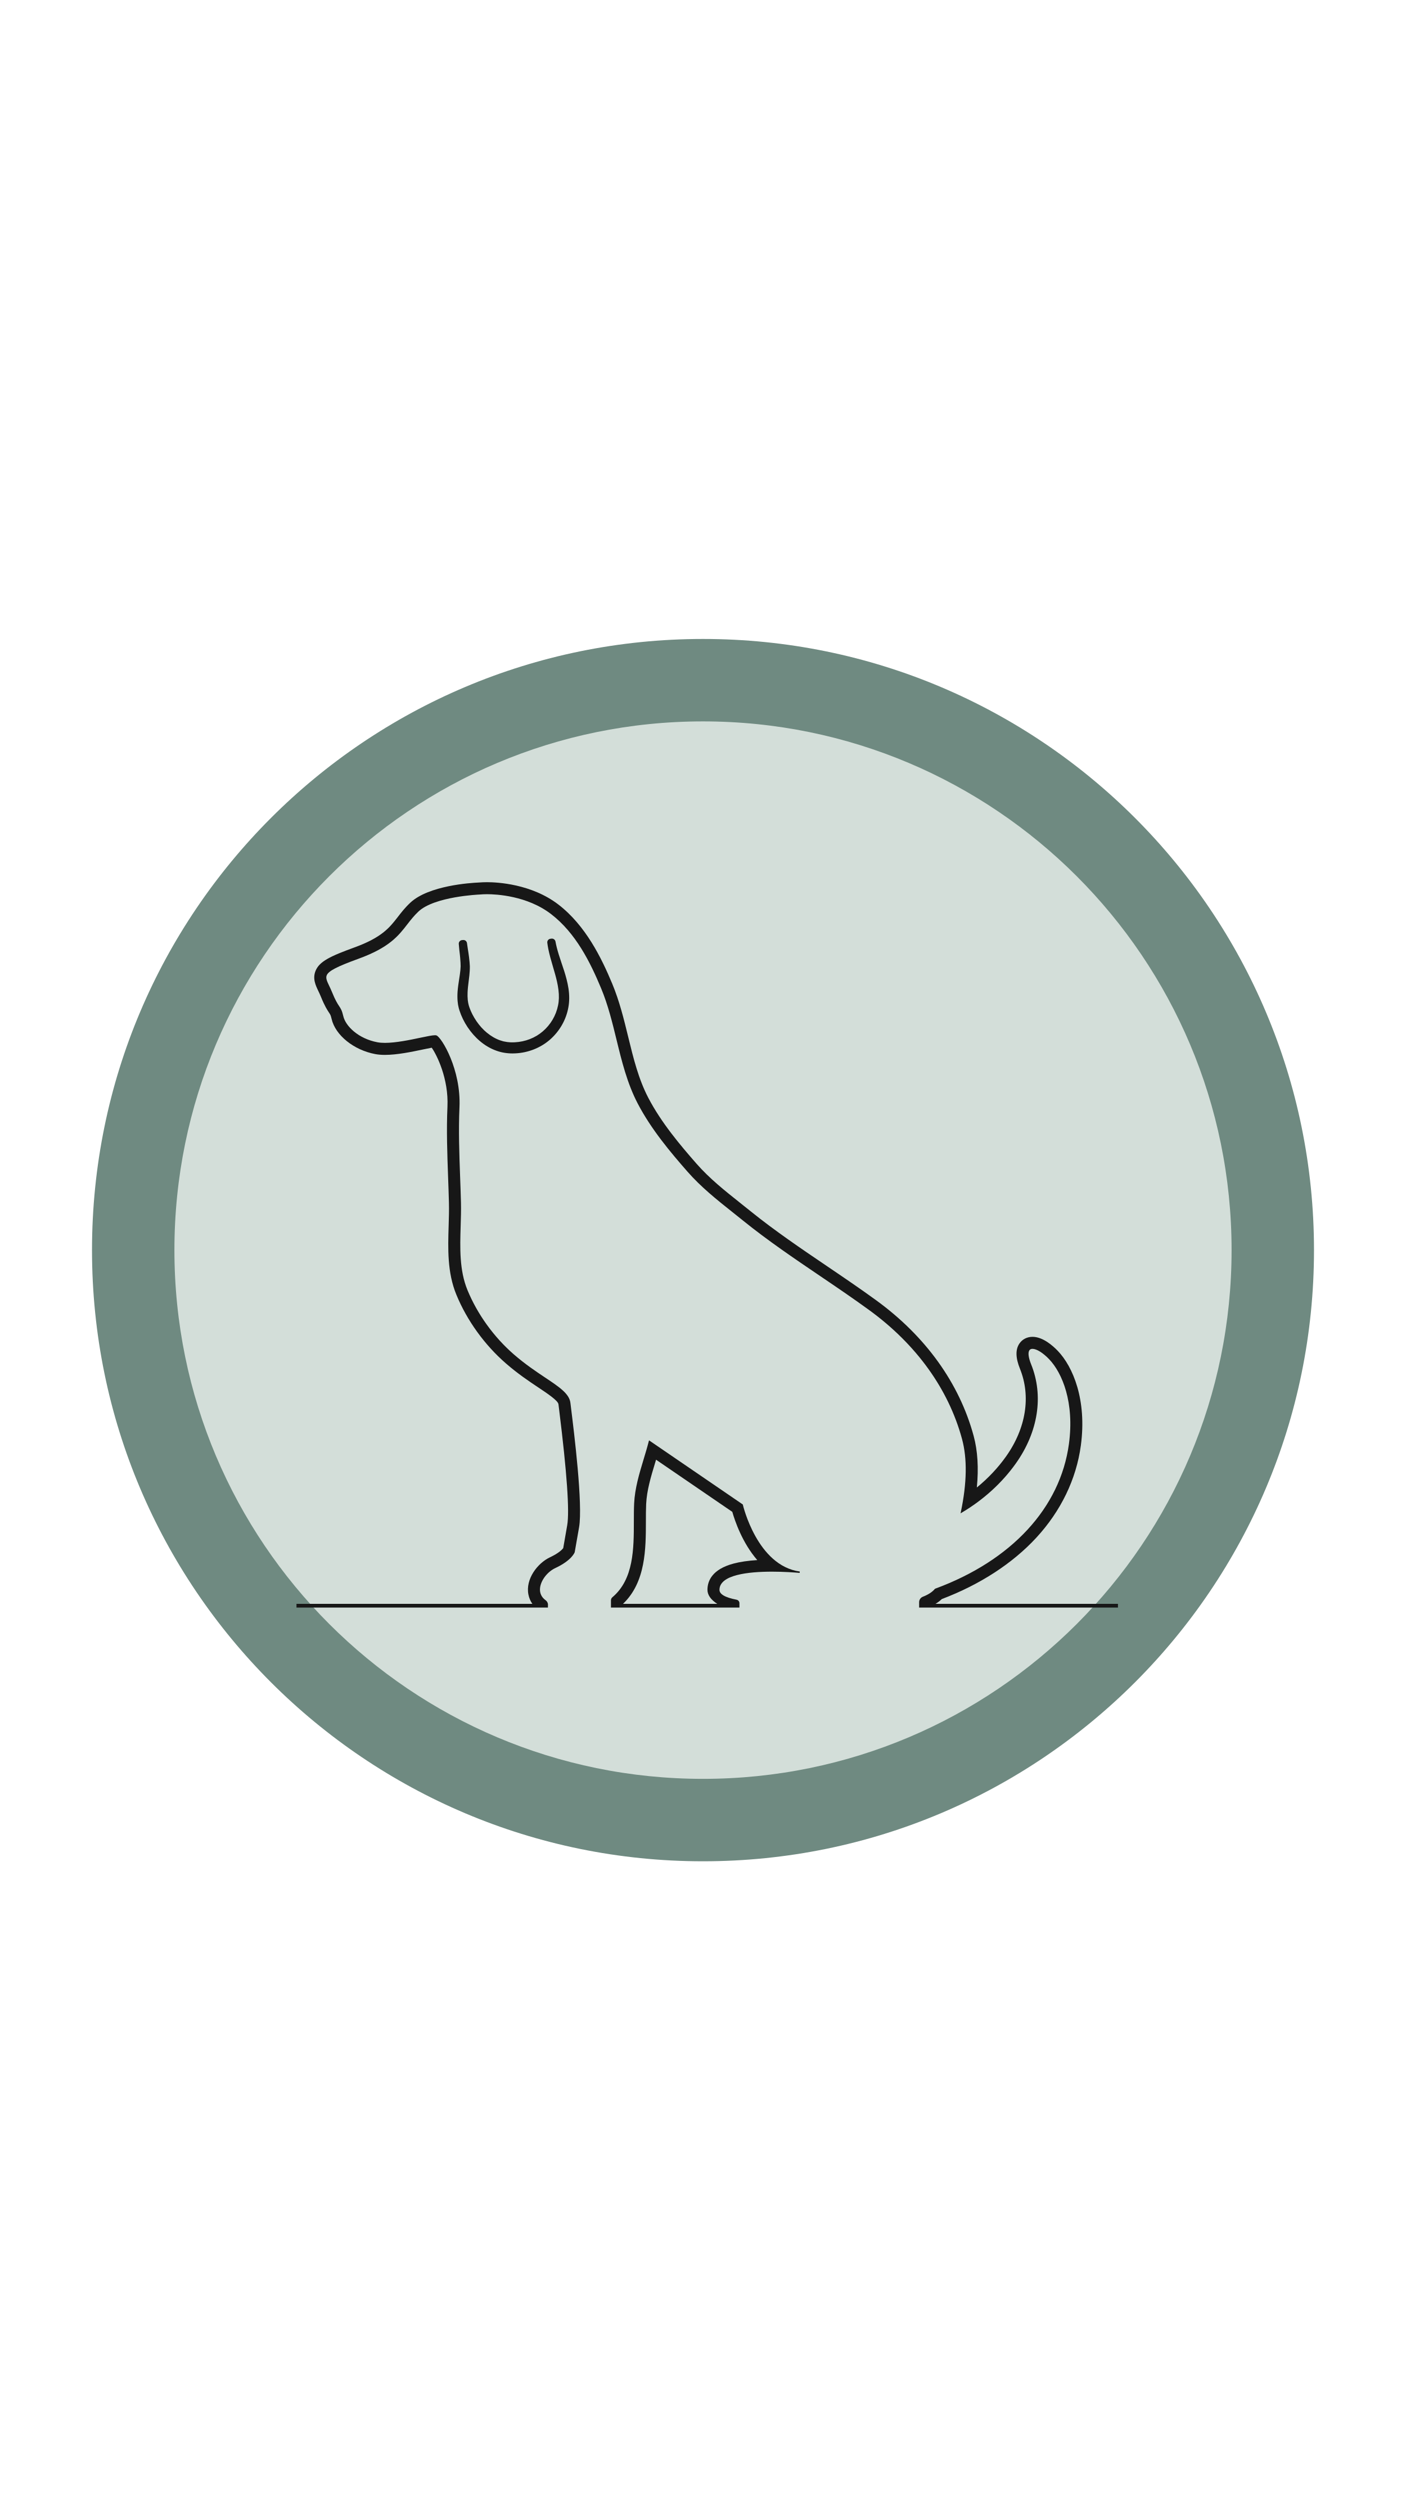
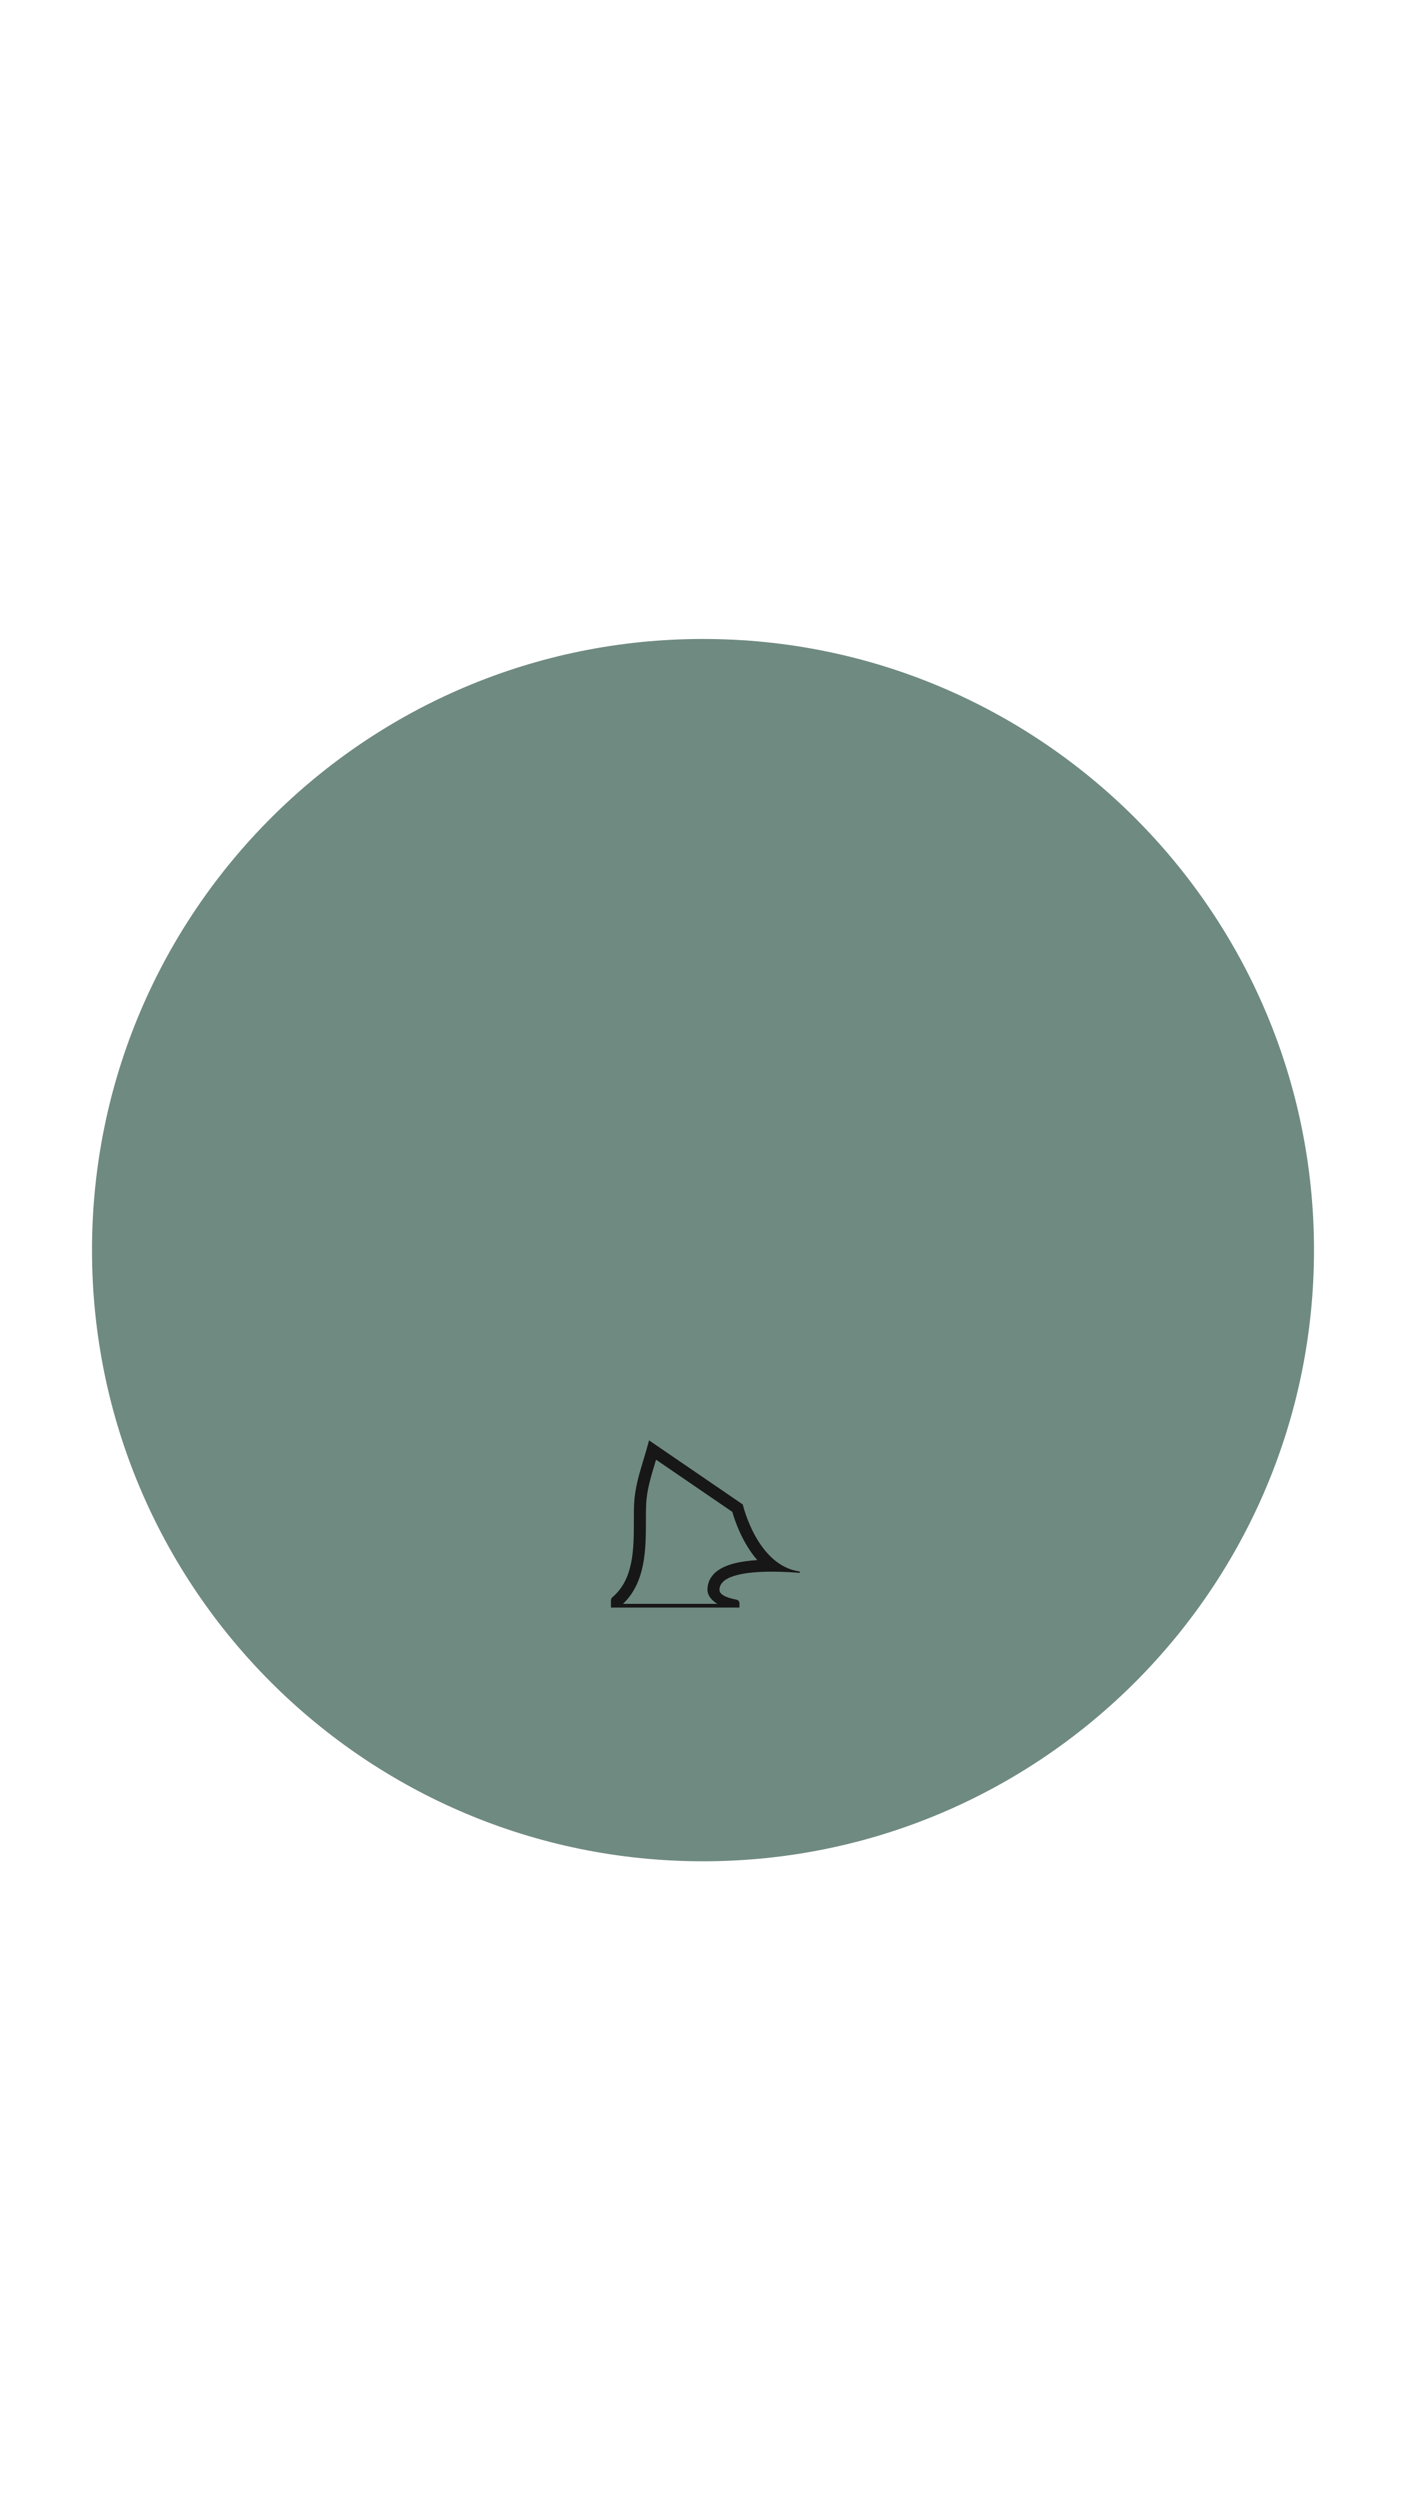
<svg xmlns="http://www.w3.org/2000/svg" width="1080" viewBox="0 0 810 1440" height="1920" preserveAspectRatio="xMidYMid meet">
  <defs>
    <clipPath id="fdf995ce60">
      <path d="M 53.004 368.004 L 756.996 368.004 L 756.996 1071.996 L 53.004 1071.996 Z M 53.004 368.004 " clip-rule="nonzero" />
    </clipPath>
    <clipPath id="80c73a5e16">
      <path d="M 405 368.004 C 210.598 368.004 53.004 525.598 53.004 720 C 53.004 914.402 210.598 1071.996 405 1071.996 C 599.402 1071.996 756.996 914.402 756.996 720 C 756.996 525.598 599.402 368.004 405 368.004 " clip-rule="nonzero" />
    </clipPath>
    <clipPath id="2be0af2357">
-       <path d="M 100.48 415.48 L 709.52 415.48 L 709.52 1024.52 L 100.48 1024.52 Z M 100.48 415.48 " clip-rule="nonzero" />
-     </clipPath>
+       </clipPath>
    <clipPath id="7354e0cd51">
      <path d="M 405 415.48 C 236.816 415.48 100.48 551.816 100.48 720 C 100.48 888.184 236.816 1024.52 405 1024.52 C 573.184 1024.52 709.52 888.184 709.52 720 C 709.52 551.816 573.184 415.48 405 415.48 " clip-rule="nonzero" />
    </clipPath>
    <clipPath id="4b99c7d8ba">
      <path d="M 351 829 L 461 829 L 461 925.855 L 351 925.855 Z M 351 829 " clip-rule="nonzero" />
    </clipPath>
    <clipPath id="8c74d28421">
-       <path d="M 170.809 508.105 L 644.059 508.105 L 644.059 925.855 L 170.809 925.855 Z M 170.809 508.105 " clip-rule="nonzero" />
-     </clipPath>
+       </clipPath>
  </defs>
-   <rect x="-81" width="972" fill="#ffffff" y="-144" height="1728" fill-opacity="1" />
-   <rect x="-81" width="972" fill="#ffffff" y="-144" height="1728" fill-opacity="1" />
  <rect x="-81" width="972" fill="#ffffff" y="-144" height="1728" fill-opacity="1" />
  <g clip-path="url(#fdf995ce60)">
    <g clip-path="url(#80c73a5e16)">
      <path fill="#6f8a81" d="M 53.004 368.004 L 756.996 368.004 L 756.996 1071.996 L 53.004 1071.996 Z M 53.004 368.004 " fill-opacity="1" fill-rule="nonzero" />
    </g>
  </g>
  <g clip-path="url(#2be0af2357)">
    <g clip-path="url(#7354e0cd51)">
      <path fill="#d3ded9" d="M 100.48 415.48 L 709.52 415.48 L 709.52 1024.52 L 100.48 1024.52 Z M 100.48 415.48 " fill-opacity="1" fill-rule="nonzero" />
    </g>
  </g>
  <g clip-path="url(#4b99c7d8ba)">
    <path fill="#171717" d="M 407.566 915.52 C 407.531 918.531 409.43 921.285 413.207 923.723 L 358.918 923.723 C 372.055 911.207 372.078 891.906 372.102 876.34 C 372.102 872.766 372.105 869.387 372.25 866.258 C 372.633 858.32 374.949 850.656 377.402 842.547 L 377.957 840.707 L 421.879 870.738 C 423.363 875.938 427.637 888.578 436.27 898.516 C 430.945 898.852 426.34 899.527 422.578 900.535 C 410.273 903.82 407.617 910.5 407.566 915.52 Z M 427.961 866.641 L 427.926 866.488 L 373.906 829.555 L 373.762 830.102 C 372.863 833.617 371.797 837.141 370.77 840.539 C 368.301 848.707 365.746 857.145 365.328 865.93 C 365.172 869.215 365.172 872.668 365.164 876.324 C 365.148 891.891 365.129 909.531 352.824 919.898 C 352.281 920.352 351.973 921 351.973 921.68 L 351.973 928.051 L 351.98 928.641 L 352.051 928.613 C 352.305 929.617 353.219 930.367 354.305 930.367 L 423.953 930.367 C 425.074 930.367 425.988 929.453 425.988 928.332 L 425.988 923.344 C 425.988 922.371 425.305 921.531 424.355 921.344 C 417.684 920.043 414.461 918.164 414.488 915.605 C 414.59 906.992 431.012 905.188 444.762 905.188 C 451.535 905.188 457.641 905.633 460.68 905.898 L 460.766 905.109 C 436.199 901.773 428.039 866.992 427.961 866.641 " fill-opacity="1" fill-rule="nonzero" />
  </g>
-   <path fill="#171717" d="M 264.547 563.758 L 264.516 563.945 C 264.164 566.258 263.797 568.652 263.609 571.105 C 263.48 572.945 263.48 574.758 263.617 576.512 C 263.645 576.82 263.684 577.125 263.727 577.418 L 263.805 578.078 L 263.875 578.617 L 264.098 579.699 C 264.156 580.008 264.223 580.324 264.32 580.684 L 264.703 581.992 C 265.805 585.355 267.375 588.578 269.379 591.582 C 271.426 594.652 273.812 597.348 276.477 599.605 C 279.367 602.066 282.551 603.922 285.918 605.129 C 288.723 606.164 291.953 606.719 295.266 606.719 C 295.805 606.719 296.352 606.703 296.875 606.676 C 304.289 606.336 311.383 603.527 316.852 598.766 C 322.426 593.875 326.184 587.27 327.441 580.148 C 328.055 576.852 328.078 573.219 327.508 569.359 C 326.945 565.605 325.91 562.031 325.062 559.336 C 324.613 557.926 324.141 556.531 323.672 555.145 L 323.465 554.523 C 322.961 553.023 322.449 551.484 321.973 549.973 C 321.031 546.926 320.406 544.48 320.016 542.289 C 319.828 541.301 318.973 540.582 317.973 540.582 C 317.902 540.582 317.824 540.59 317.742 540.598 L 317.125 540.668 C 316.57 540.734 316.074 541.016 315.727 541.445 C 315.383 541.883 315.23 542.43 315.305 542.984 C 315.434 544.07 315.621 545.191 315.859 546.441 C 316.152 547.926 316.543 549.551 317.031 551.402 C 317.512 553.18 318.031 554.965 318.52 556.625 C 318.945 558.062 319.355 559.484 319.758 560.918 C 320.465 563.441 321.328 566.77 321.73 570.141 C 322.133 573.441 322.062 576.348 321.5 579.023 C 320.348 584.824 317.227 590.145 312.707 594 C 308.344 597.773 302.609 600.008 296.543 600.305 C 296.184 600.324 295.824 600.332 295.414 600.332 C 295.32 600.34 295.227 600.34 295.133 600.34 C 295.129 600.34 295.121 600.34 295.121 600.34 C 294.918 600.34 294.719 600.332 294.457 600.324 L 294.25 600.324 C 294.09 600.324 293.941 600.312 293.789 600.297 L 292.199 600.152 C 291.773 600.09 291.348 600.008 290.895 599.914 L 290.66 599.871 C 290.465 599.836 290.27 599.801 290.125 599.781 C 289.875 599.699 289.613 599.629 289.336 599.551 C 288.902 599.418 288.465 599.297 288.062 599.16 C 285.434 598.234 282.902 596.758 280.504 594.789 C 278.266 592.941 276.238 590.699 274.496 588.145 C 272.711 585.527 271.34 582.832 270.402 580.137 L 270.07 579.086 C 270.016 578.887 269.973 578.676 269.922 578.469 C 269.891 578.324 269.711 577.539 269.711 577.539 C 269.711 577.539 269.496 576.066 269.48 575.957 C 269.344 574.477 269.309 572.953 269.379 571.449 C 269.473 569.344 269.734 567.242 270.016 564.957 L 270.086 564.398 C 270.195 563.543 270.301 562.68 270.395 561.793 C 270.547 560.234 270.703 558.406 270.676 556.523 C 270.625 554.934 270.461 553.469 270.293 552.043 L 270.223 551.367 C 270.035 549.777 269.789 548.234 269.496 546.379 C 269.336 545.445 269.195 544.43 269.035 543.191 C 268.906 542.164 268.02 541.383 266.984 541.383 C 266.926 541.383 266.871 541.383 266.805 541.387 L 266.188 541.445 C 265.062 541.539 264.215 542.531 264.301 543.66 C 264.402 544.949 264.504 546.055 264.617 547.055 L 264.695 547.781 C 264.863 549.191 265.02 550.512 265.129 551.863 L 265.148 552.18 C 265.277 553.797 265.379 555.242 265.371 556.547 C 265.336 557.984 265.18 559.422 264.941 561.133 C 264.812 562.004 264.684 562.879 264.547 563.758 " fill-opacity="1" fill-rule="nonzero" />
  <g clip-path="url(#8c74d28421)">
    <path fill="#171717" d="M 538.953 923.723 C 540.352 922.875 541.566 921.945 542.594 920.961 C 564.543 912.656 583.367 900.426 597.031 885.609 C 611.191 870.258 620.059 851.902 622.676 832.547 C 626.223 806.238 618.129 787.117 609.371 778 C 606.48 774.988 600.742 769.934 594.82 769.934 C 591.699 769.934 588.941 771.352 587.273 773.824 C 584.949 777.273 585.059 782.027 587.617 788.367 C 594.023 804.238 591.086 822.645 579.566 838.859 C 574.918 845.41 569.262 851.406 562.758 856.711 C 563.852 845.523 563.234 835.551 560.93 827.039 C 552.699 796.652 533.297 769.641 504.809 748.918 C 495.578 742.203 485.949 735.672 476.625 729.359 L 476.25 729.102 C 461.543 719.137 446.332 708.832 432.516 697.68 C 430.773 696.27 429.023 694.883 427.277 693.496 L 426.715 693.043 C 417.477 685.703 408.754 678.762 401.242 670.199 C 391.738 659.355 380.973 646.602 373.531 632.363 C 367.84 621.465 364.953 609.66 361.902 597.164 C 359.441 587.059 356.887 576.621 352.715 566.582 C 346.504 551.676 337.367 533.02 321.707 520.977 C 306.152 509.02 286.312 508.09 280.598 508.09 C 278.914 508.09 277.316 508.156 275.871 508.277 C 271.137 508.48 246.973 509.98 236.375 519.906 C 233.336 522.75 231.199 525.504 229.129 528.188 C 224.449 534.211 220.039 539.914 204.152 545.68 C 190.199 550.75 184.012 553.742 181.809 559.121 C 179.973 563.59 181.793 567.418 183.398 570.781 C 183.859 571.738 184.371 572.816 184.852 574.004 C 187.062 579.453 188.516 581.66 189.582 583.27 C 190.336 584.406 190.539 584.715 191.043 586.859 C 193.234 596.258 203.801 604.762 216.16 607.09 C 217.84 607.406 219.672 607.559 221.781 607.559 C 228.789 607.559 237.332 605.77 243.562 604.461 L 243.836 604.402 C 245.484 604.059 247.332 603.668 248.723 603.418 C 251.629 607.586 258.508 621.176 257.781 637.406 C 257.168 650.945 257.668 664.578 258.141 677.758 L 258.148 677.988 C 258.312 682.457 258.508 687.648 258.629 692.668 C 258.746 697.027 258.602 701.543 258.465 705.949 C 258.062 719.156 257.637 732.824 262.883 745.594 C 268.977 760.465 279.137 774.559 291.48 785.27 C 298.316 791.215 304.914 795.625 310.223 799.16 C 315.5 802.684 321.477 806.676 321.73 808.762 C 321.824 809.535 321.961 810.645 322.133 812.031 C 326.609 848.098 328.168 870.438 326.773 878.441 L 324.473 891.656 C 323.801 892.512 321.824 894.574 316.957 896.855 C 309.555 900.32 302.652 909.535 304.426 918.379 C 304.812 920.328 305.574 922.125 306.699 923.723 L -6.453 923.723 L -6.453 930.367 L 312.52 930.367 C 314.211 930.367 315.605 928.992 315.637 927.305 L 315.684 924.262 C 315.707 923.242 315.195 922.258 314.316 921.629 C 311.957 919.934 310.844 917.539 311.109 914.699 C 311.52 910.258 315.297 905.281 319.895 903.125 C 329.43 898.66 331.02 894.191 331.098 893.949 L 333.602 879.633 C 335.875 866.574 330.711 824.918 329.012 811.227 C 328.84 809.832 328.703 808.719 328.609 807.941 C 327.984 802.691 322.148 798.793 314.066 793.402 C 308.922 789.973 302.523 785.695 296.02 780.051 C 284.484 770.027 274.992 756.855 269.289 742.969 C 264.602 731.551 265.004 718.633 265.387 706.137 C 265.523 701.613 265.676 696.941 265.559 692.496 C 265.438 687.562 265.25 682.543 265.07 677.691 C 264.594 664.59 264.098 651.039 264.703 637.715 C 265.684 615.98 254.434 597.535 251.469 596.355 C 251.254 596.277 250.961 596.234 250.57 596.234 C 249.031 596.234 245.988 596.875 242.129 597.68 C 236.188 598.93 228.043 600.637 221.773 600.637 C 220.133 600.637 218.672 600.52 217.441 600.289 C 206.469 598.227 199.129 591.023 197.785 585.293 C 197.008 581.941 196.352 580.949 195.367 579.453 C 194.461 578.078 193.223 576.203 191.277 571.406 C 190.73 570.055 190.164 568.863 189.66 567.805 C 188.387 565.137 187.551 563.375 188.219 561.738 C 189.25 559.219 194.043 556.727 206.52 552.188 C 224.293 545.738 229.547 538.957 234.617 532.406 C 236.523 529.949 238.496 527.402 241.109 524.957 C 250.375 516.281 276.043 515.203 276.324 515.195 C 277.633 515.074 279.074 515.008 280.598 515.008 C 285.758 515.008 303.66 515.836 317.484 526.461 C 331.77 537.441 340.07 554.25 346.316 569.242 C 350.289 578.777 352.773 588.957 355.176 598.801 C 358.184 611.148 361.305 623.918 367.387 635.566 C 375.195 650.5 386.27 663.629 396.031 674.766 C 403.934 683.773 412.887 690.895 422.355 698.422 C 424.281 699.961 426.227 701.504 428.16 703.066 C 442.207 714.41 457.555 724.809 472.395 734.859 C 481.777 741.211 491.484 747.789 500.73 754.52 C 527.922 774.297 546.43 800.004 554.246 828.848 C 557.273 840.059 557.051 854.137 553.57 870.703 L 553.383 871.594 L 554.164 871.129 C 566.551 863.801 577.293 854.027 585.215 842.871 C 598.133 824.688 601.348 803.879 594.043 785.781 C 592.484 781.906 592.117 779.035 593.023 777.699 C 593.398 777.137 594 776.859 594.82 776.859 C 597.195 776.859 600.852 779.129 604.371 782.789 C 612.012 790.75 619.035 807.762 615.812 831.617 C 610.84 868.418 582.746 898.809 538.746 915 L 538.637 915.043 L 538.574 915.125 C 537.105 916.906 534.766 918.426 531.637 919.641 C 530.371 920.129 529.512 921.379 529.512 922.766 L 529.512 927.047 C 529.512 928.879 531.012 930.367 532.844 930.367 L 877.758 930.367 L 877.758 923.723 L 538.953 923.723 " fill-opacity="1" fill-rule="nonzero" />
  </g>
</svg>